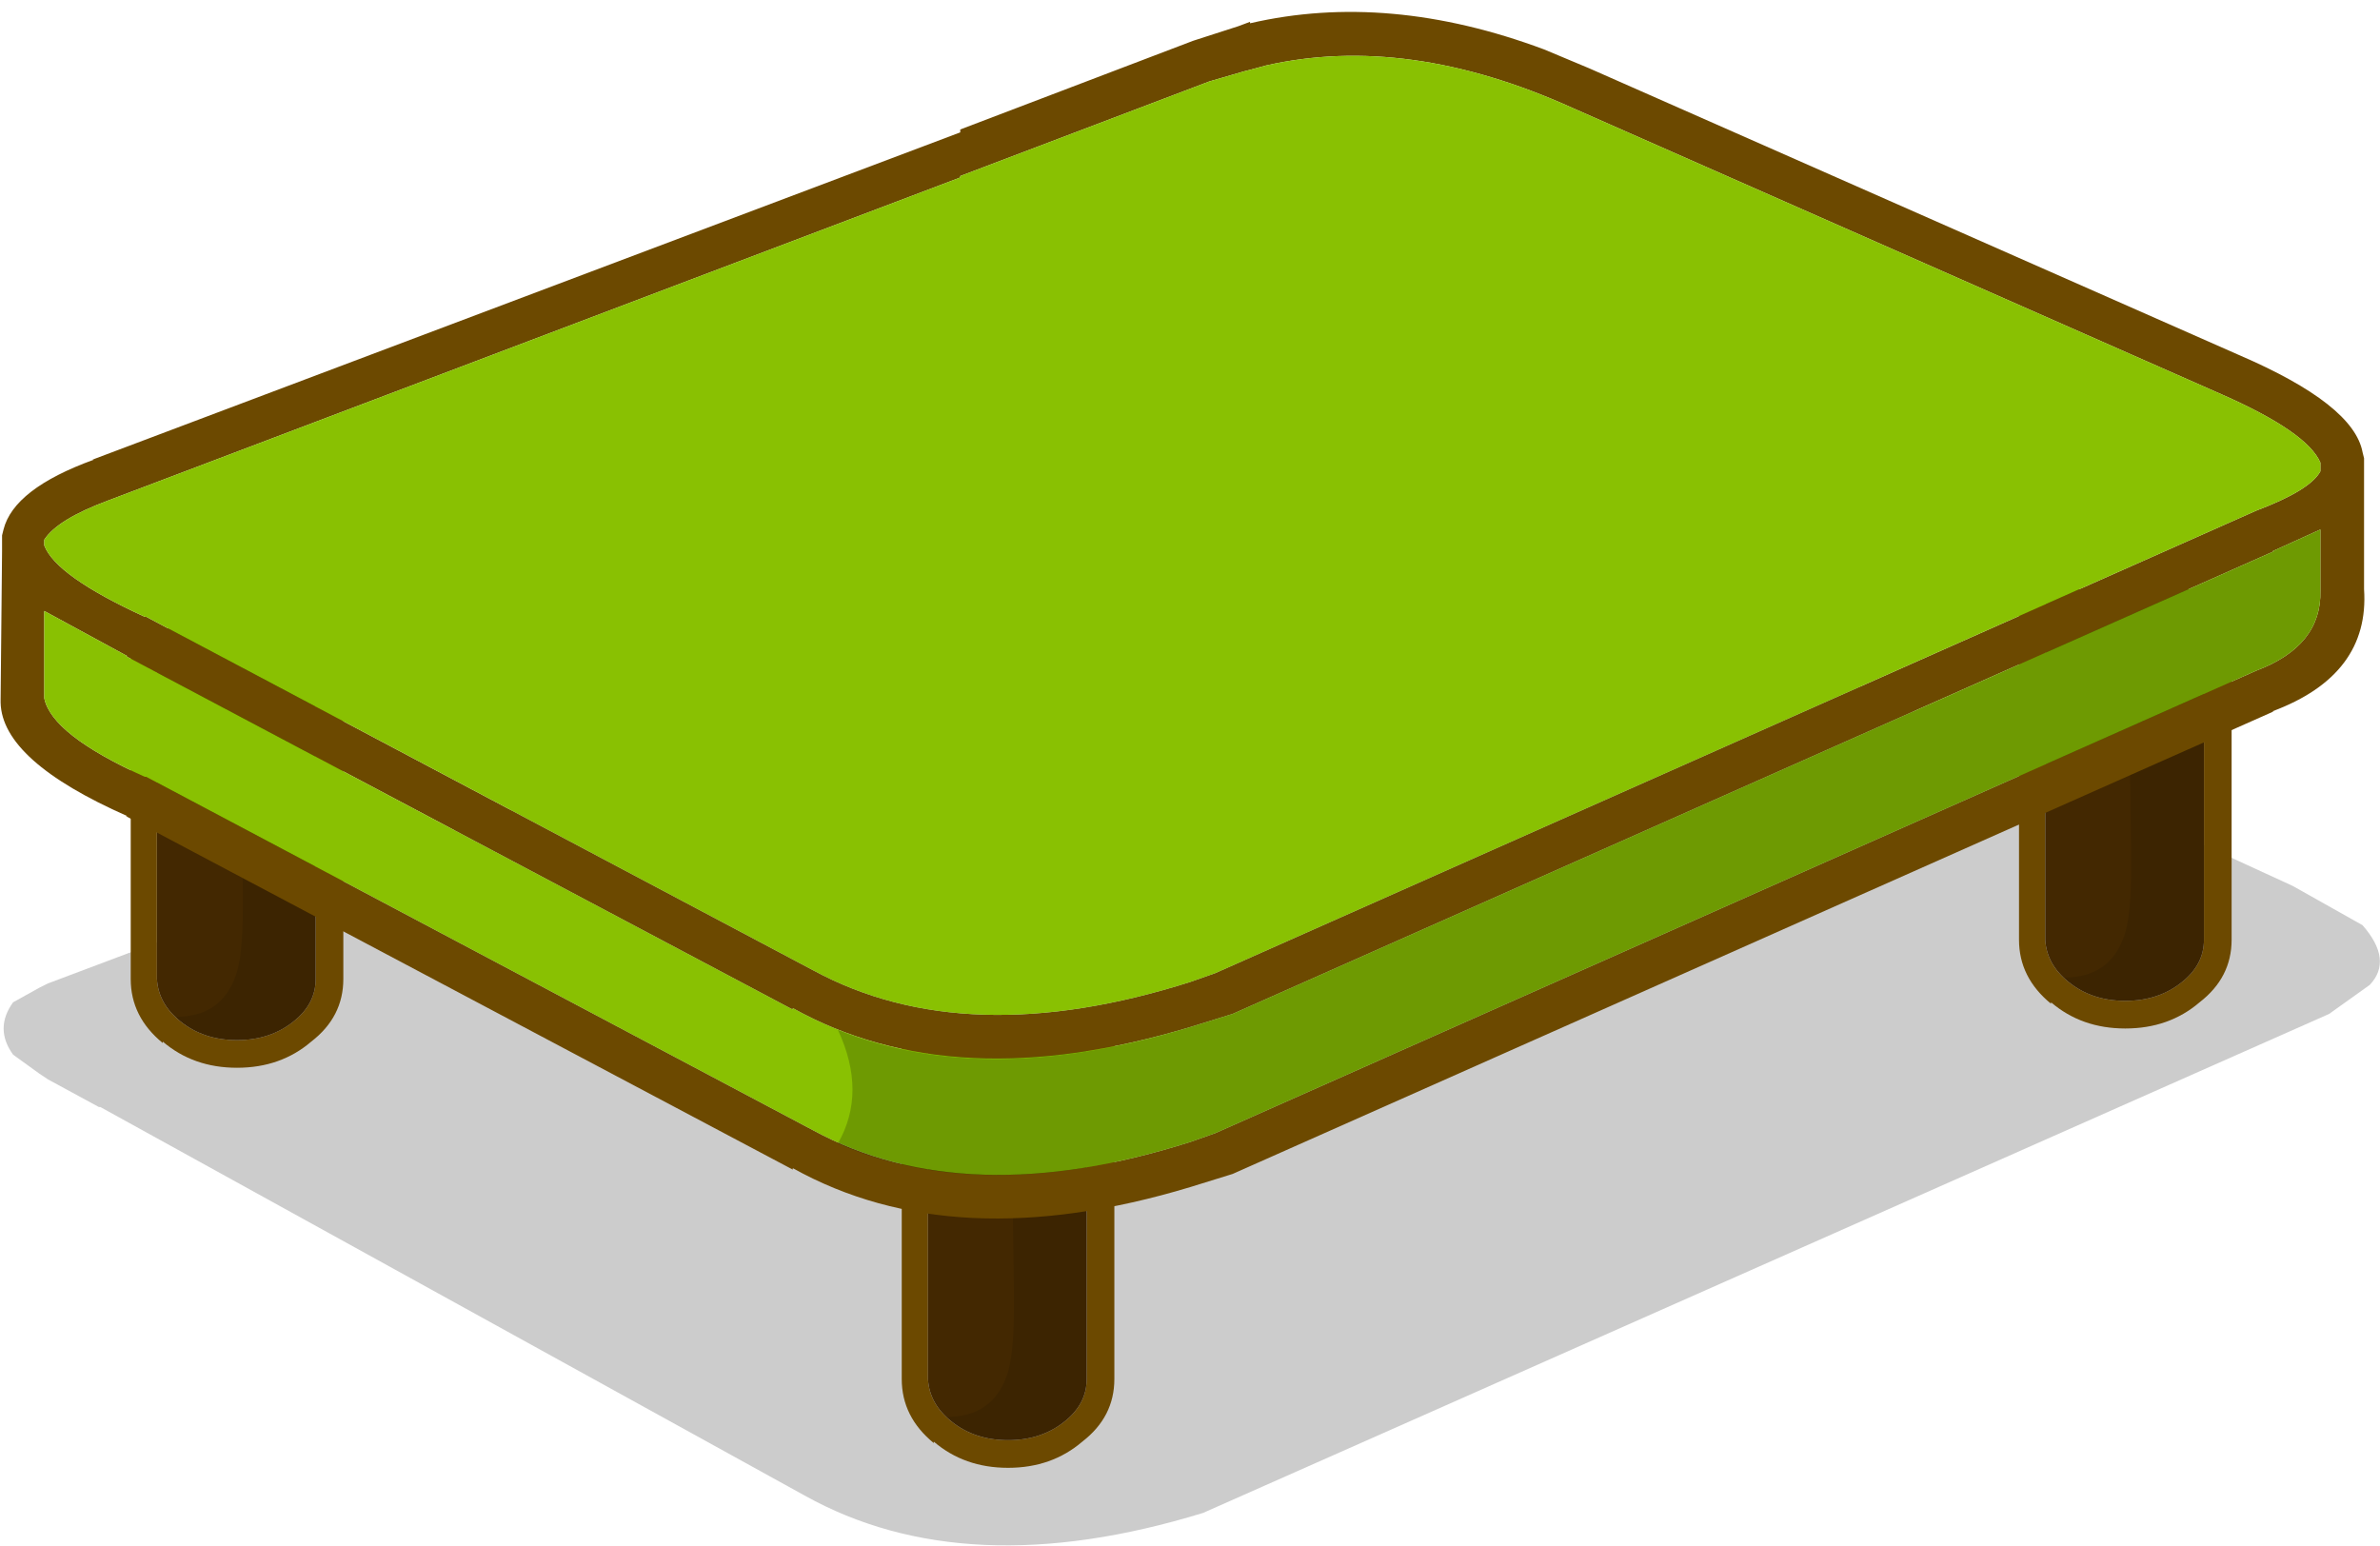
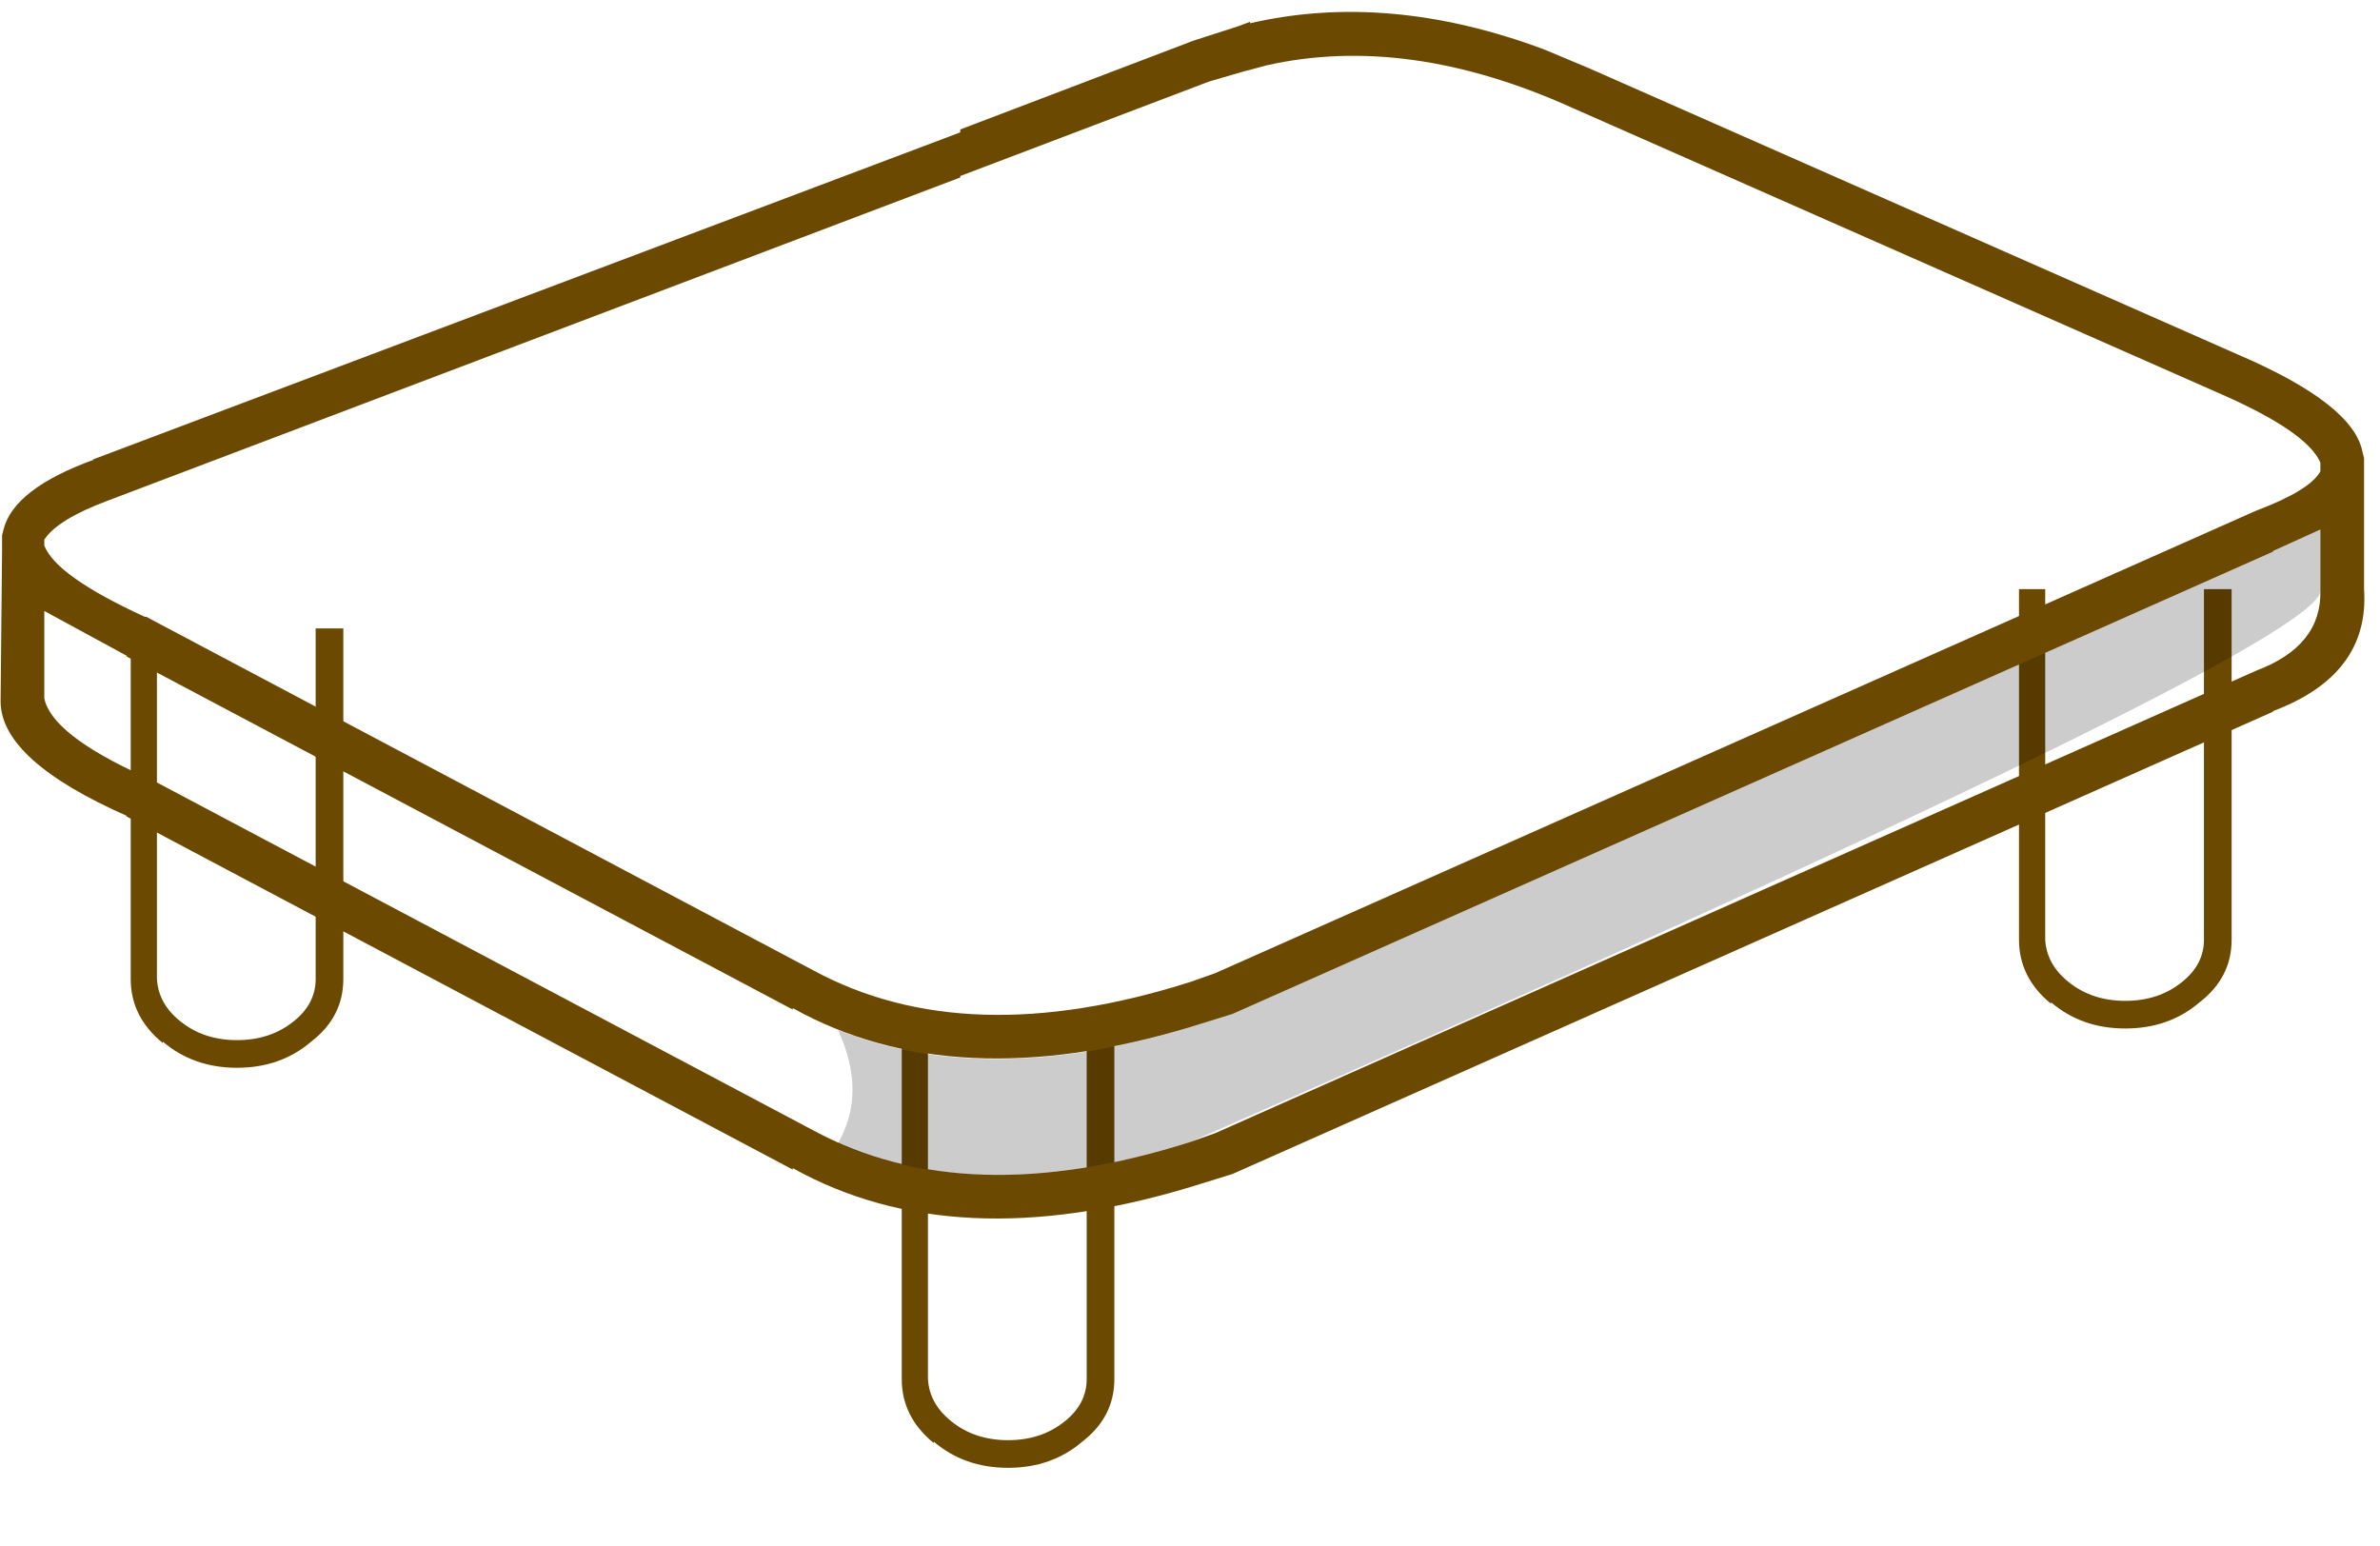
<svg xmlns="http://www.w3.org/2000/svg" xmlns:xlink="http://www.w3.org/1999/xlink" height="372.05px" width="572.6px">
  <g transform="matrix(7.0, 0.0, 0.0, 7.0, 282.8, 132.3)">
    <use height="35.5" id="dwn_mc" transform="matrix(1.0, 0.0, 0.0, 1.0, -40.3, -1.3)" width="81.7" xlink:href="#sprite0" />
    <use height="50.05" id="up_mc" transform="matrix(1.0, 0.0, 0.0, 1.0, -40.4, -18.5)" width="81.25" xlink:href="#sprite1" />
    <use height="0.0" id="$BP$2" transform="matrix(1.0, 0.0, 0.0, 1.0, 40.7, 13.75)" width="0.0" xlink:href="#sprite2" />
    <use height="0.0" id="$BP$1" transform="matrix(1.0, 0.0, 0.0, 1.0, -6.0, 34.25)" width="0.0" xlink:href="#sprite2" />
    <use height="0.0" id="$BP$3" transform="matrix(1.0, 0.0, 0.0, 1.0, 6.5, -1.45)" width="0.0" xlink:href="#sprite2" />
    <use height="0.0" id="$BP$0" transform="matrix(1.0, 0.0, 0.0, 1.0, -39.65, 15.95)" width="0.0" xlink:href="#sprite2" />
  </g>
  <defs>
    <g id="sprite0" transform="matrix(1.0, 0.0, 0.0, 1.0, 40.85, 17.75)">
      <use height="35.5" transform="matrix(1.0, 0.0, 0.0, 1.0, -40.85, -17.75)" width="81.7" xlink:href="#shape0" />
    </g>
    <g id="shape0" transform="matrix(1.0, 0.0, 0.0, 1.0, 40.85, 17.75)">
-       <path d="M-7.95 -13.35 L-38.9 -1.7 -39.3 -1.55 -39.6 -1.4 -40.5 -0.9 Q-41.15 0.0 -40.5 0.9 L-39.6 1.55 -39.3 1.75 -37.55 2.7 -37.5 2.7 -13.3 16.05 Q-7.75 19.15 0.4 16.65 L39.1 -0.5 40.5 -1.5 Q41.3 -2.35 40.25 -3.55 L37.85 -4.9 14.25 -15.75 Q8.3 -18.55 3.15 -17.4 L2.55 -17.3 2.35 -17.25 1.1 -16.85 -7.95 -13.4 -7.95 -13.35" fill="#000000" fill-opacity="0.2" fill-rule="evenodd" stroke="none" />
-     </g>
+       </g>
    <g id="sprite1" transform="matrix(1.0, 0.0, 0.0, 1.0, 40.6, 25.05)">
      <use height="15.1" transform="matrix(-1.001, 0.0, 0.0, 1.0, -2.3, 9.9)" width="7.3" xlink:href="#shape1" />
      <use height="15.1" transform="matrix(-1.001, 0.0, 0.0, 1.0, -28.8, -3.85)" width="7.3" xlink:href="#shape1" />
      <use height="15.1" transform="matrix(-1.001, 0.0, 0.0, 1.0, 36.1, -5.2)" width="7.3" xlink:href="#shape1" />
      <use height="41.5" transform="matrix(-1.001, 0.0, 0.0, 1.0, 40.652, -25.05)" width="81.15" xlink:href="#shape2" />
    </g>
    <g id="shape1" transform="matrix(1.0, 0.0, 0.0, 1.0, 0.0, 7.25)">
      <path d="M6.4 -7.25 L7.3 -7.25 7.3 4.8 Q7.3 6.1 6.2 7.0 L6.2 6.95 Q5.15 7.85 3.65 7.85 2.15 7.85 1.1 6.95 0.0 6.1 0.0 4.8 L0.0 -7.25 0.95 -7.25 0.95 4.8 Q0.95 5.65 1.7 6.25 2.5 6.9 3.65 6.9 4.8 6.9 5.6 6.25 6.35 5.65 6.4 4.8 L6.4 -7.25" fill="#6c4900" fill-rule="evenodd" stroke="none" />
-       <path d="M6.4 -7.25 L6.4 4.8 Q6.35 5.65 5.6 6.25 4.8 6.9 3.65 6.9 2.5 6.9 1.7 6.25 0.95 5.65 0.95 4.8 L0.95 -7.25 6.4 -7.25" fill="#432801" fill-rule="evenodd" stroke="none" />
-       <path d="M3.6 -7.25 L3.55 -5.6 3.45 1.75 3.45 2.35 Q3.45 4.05 3.7 4.7 4.2 6.1 5.75 6.1 L5.6 6.25 Q4.8 6.9 3.65 6.9 2.5 6.9 1.7 6.25 0.95 5.65 0.95 4.8 L0.95 -7.25 3.6 -7.25" fill="#000000" fill-opacity="0.102" fill-rule="evenodd" stroke="none" />
    </g>
    <g id="shape2" transform="matrix(1.0, 0.0, 0.0, 1.0, 1.95, 6.2)">
      <path d="M24.65 -4.25 L26.2 -4.9 Q31.55 -6.9 36.3 -5.8 L36.3 -5.85 36.7 -5.7 38.25 -5.2 46.25 -2.15 46.25 -2.05 76.05 9.2 76.0 9.2 Q78.75 10.2 79.1 11.6 L79.15 11.8 79.15 11.85 79.15 12.35 79.2 17.45 79.2 17.55 Q79.15 19.55 74.85 21.45 L74.9 21.45 52.0 33.6 52.0 33.55 Q46.45 36.65 38.35 34.2 L36.9 33.75 1.15 17.85 1.2 17.85 Q-2.15 16.6 -1.95 13.65 L-1.95 9.15 -1.9 8.95 Q-1.6 7.3 2.35 5.6 L24.65 -4.25 M77.7 17.4 L77.7 14.4 74.85 15.95 74.9 15.95 52.0 28.1 52.0 28.05 Q46.45 31.15 38.35 28.7 L36.9 28.25 1.15 12.35 1.2 12.35 -0.45 11.6 -0.45 13.7 Q-0.5 15.6 1.75 16.45 L37.5 32.35 38.35 32.65 Q46.05 35.1 51.3 32.25 L74.2 20.1 74.25 20.1 Q77.45 18.65 77.7 17.4 M36.3 -4.2 L35.75 -4.35 Q30.9 -5.45 25.25 -2.9 L2.95 6.95 Q0.0 8.25 -0.45 9.3 L-0.45 9.6 Q-0.1 10.25 1.75 10.95 L37.5 26.85 38.35 27.15 Q46.05 29.6 51.3 26.75 L74.2 14.6 74.25 14.6 Q77.3 13.2 77.7 12.15 L77.7 12.0 77.7 11.95 Q77.25 11.25 75.5 10.6 L46.25 -0.5 46.25 -0.55 37.7 -3.8 36.5 -4.15 36.3 -4.2" fill="#6c4900" fill-rule="evenodd" stroke="none" />
-       <path d="M36.3 -4.2 L36.5 -4.15 37.7 -3.8 46.25 -0.55 46.25 -0.5 75.5 10.6 Q77.25 11.25 77.7 11.95 L77.7 12.0 77.7 12.15 Q77.3 13.2 74.25 14.6 L74.2 14.6 51.3 26.75 Q46.05 29.6 38.35 27.15 L37.5 26.85 1.75 10.95 Q-0.1 10.25 -0.45 9.6 L-0.45 9.3 Q0.0 8.25 2.95 6.95 L25.25 -2.9 Q30.9 -5.45 35.75 -4.35 L36.3 -4.2 M77.7 17.4 Q77.45 18.65 74.25 20.1 L74.2 20.1 51.3 32.25 Q46.05 35.1 38.35 32.65 L37.5 32.35 1.75 16.45 Q-0.5 15.6 -0.45 13.7 L-0.45 11.6 1.2 12.35 1.15 12.35 36.9 28.25 38.35 28.7 Q46.45 31.15 52.0 28.05 L52.0 28.1 74.9 15.95 74.85 15.95 77.7 14.4 77.7 17.4" fill="#89c102" fill-rule="evenodd" stroke="none" />
-       <path d="M50.45 28.8 Q49.45 30.95 50.45 32.7 45.45 34.9 38.35 32.65 L37.5 32.35 1.75 16.45 Q-0.5 15.6 -0.45 13.7 L-0.45 11.6 1.2 12.35 1.15 12.35 36.9 28.25 38.35 28.7 Q45.35 30.85 50.45 28.8" fill="#000000" fill-opacity="0.2" fill-rule="evenodd" stroke="none" />
+       <path d="M50.45 28.8 Q49.45 30.95 50.45 32.7 45.45 34.9 38.35 32.65 Q-0.5 15.6 -0.45 13.7 L-0.45 11.6 1.2 12.35 1.15 12.35 36.9 28.25 38.35 28.7 Q45.35 30.85 50.45 28.8" fill="#000000" fill-opacity="0.2" fill-rule="evenodd" stroke="none" />
    </g>
  </defs>
</svg>